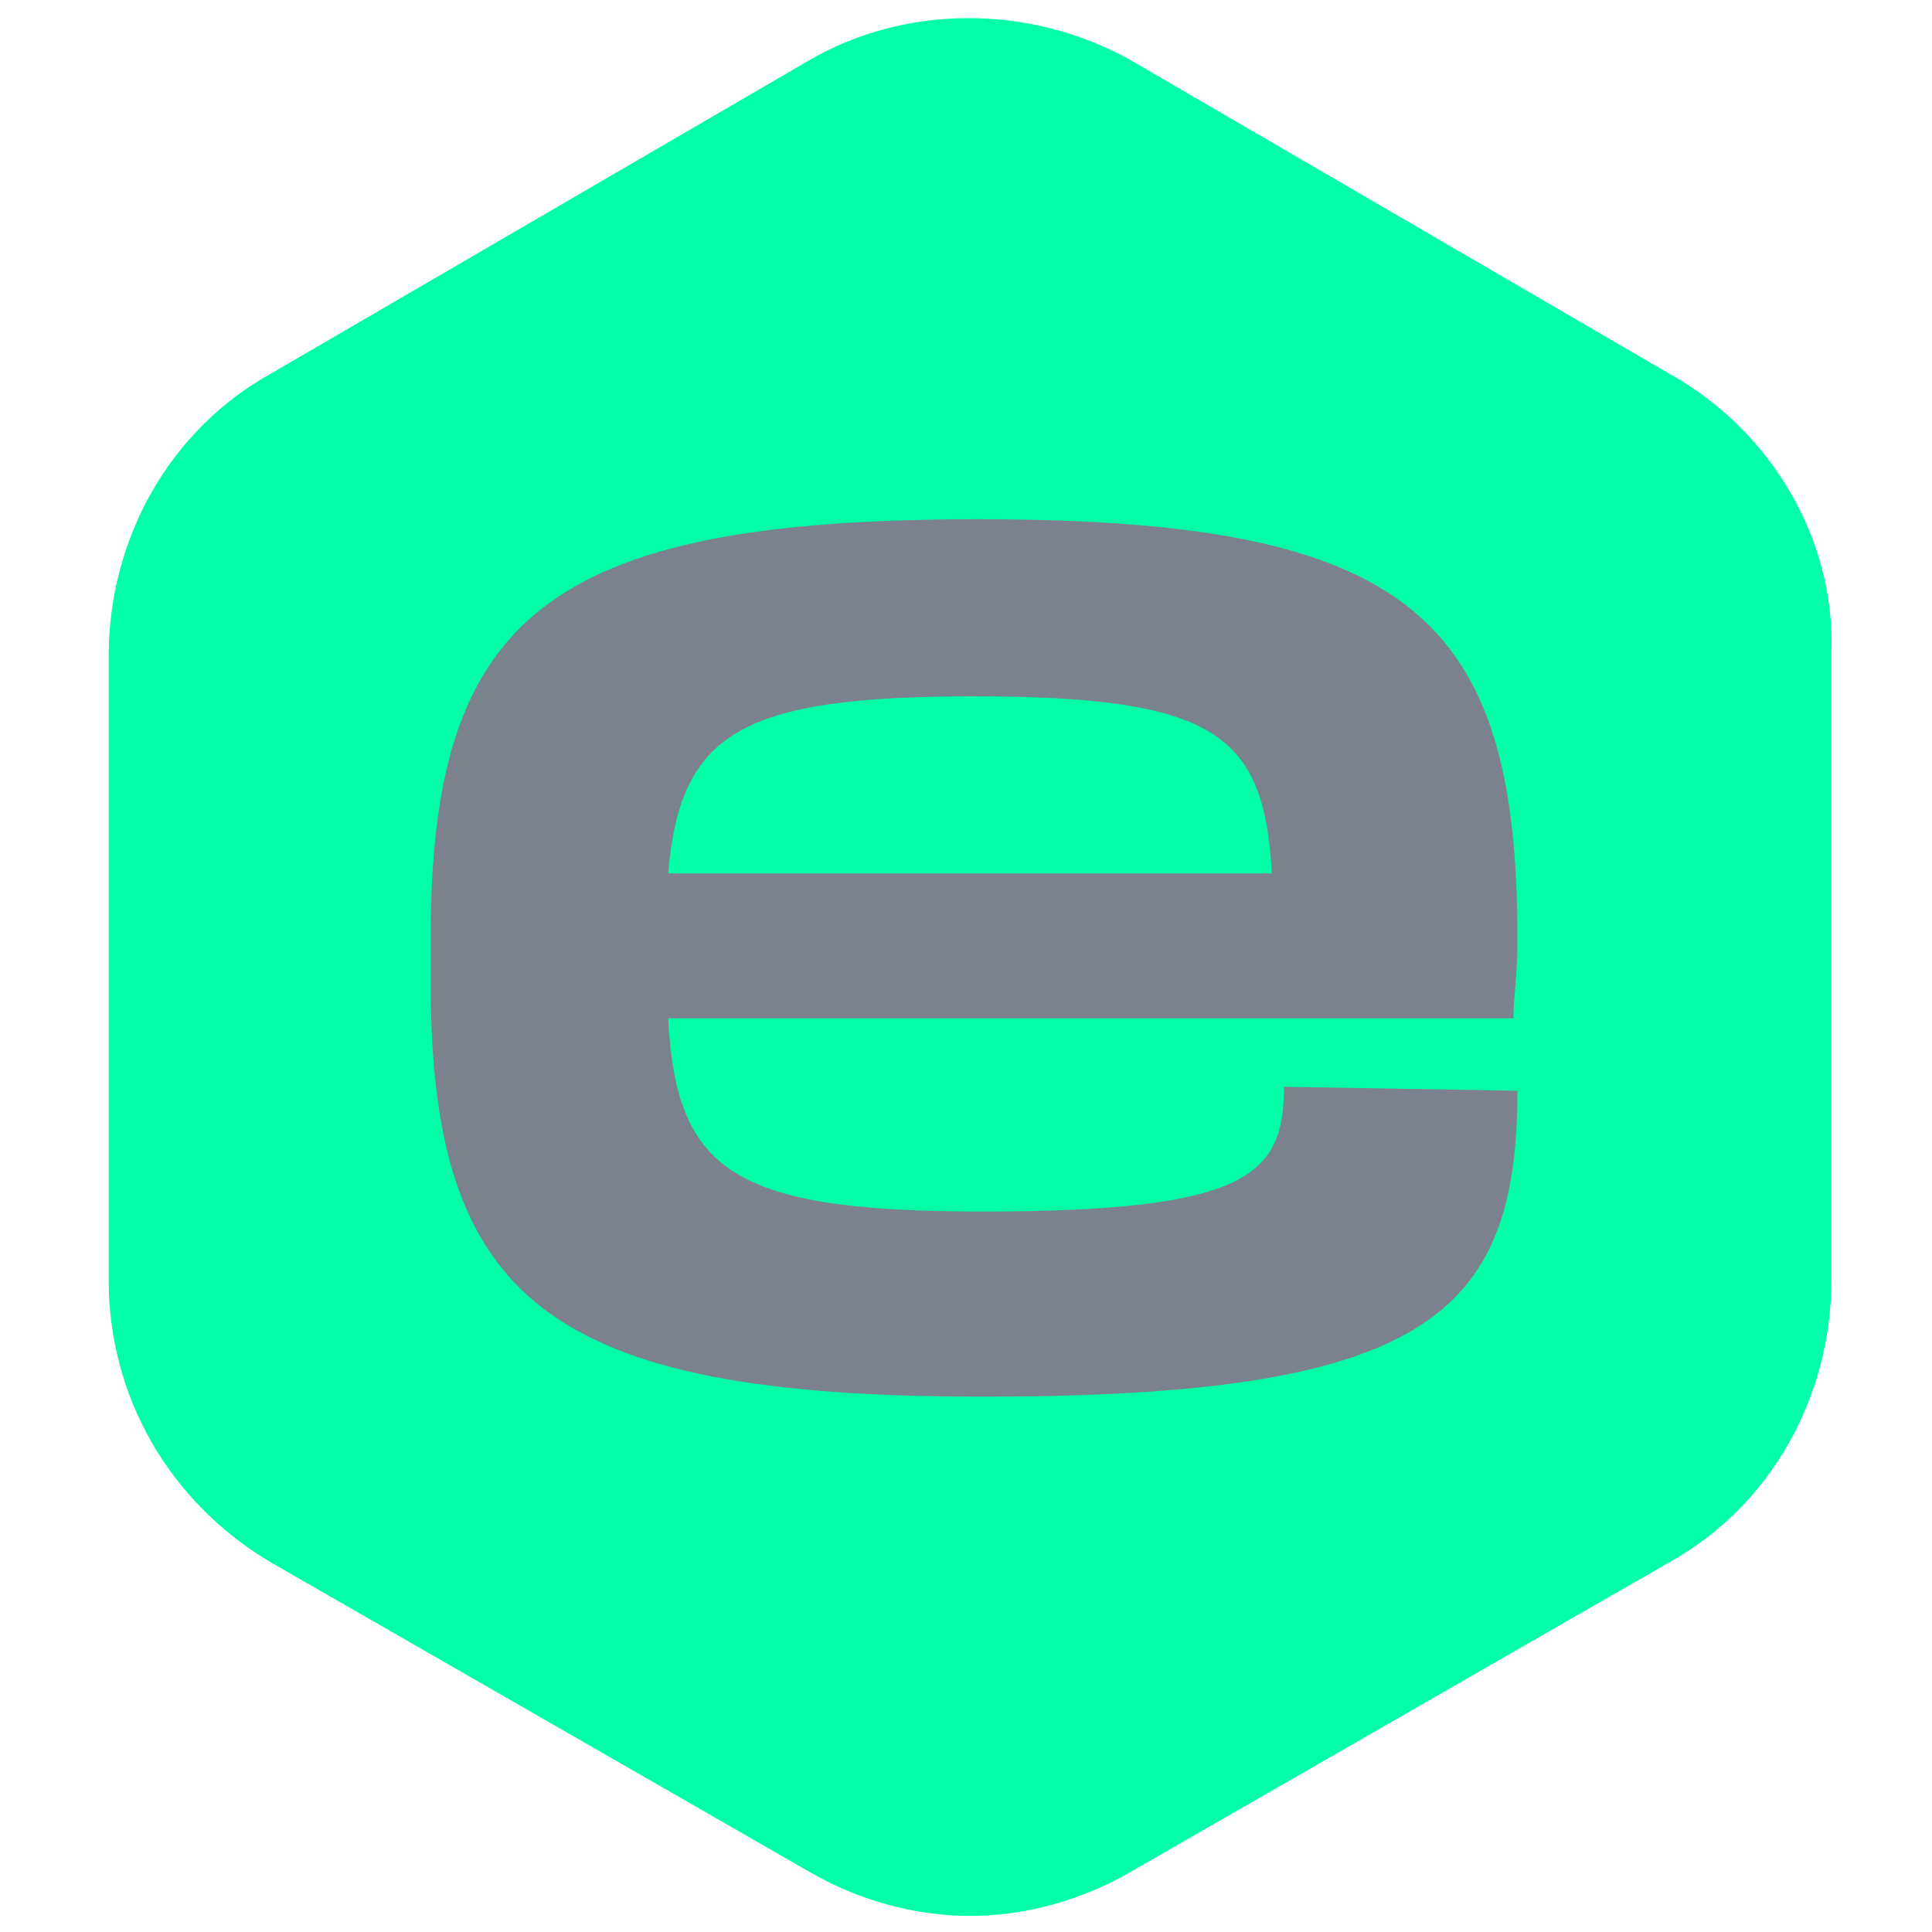
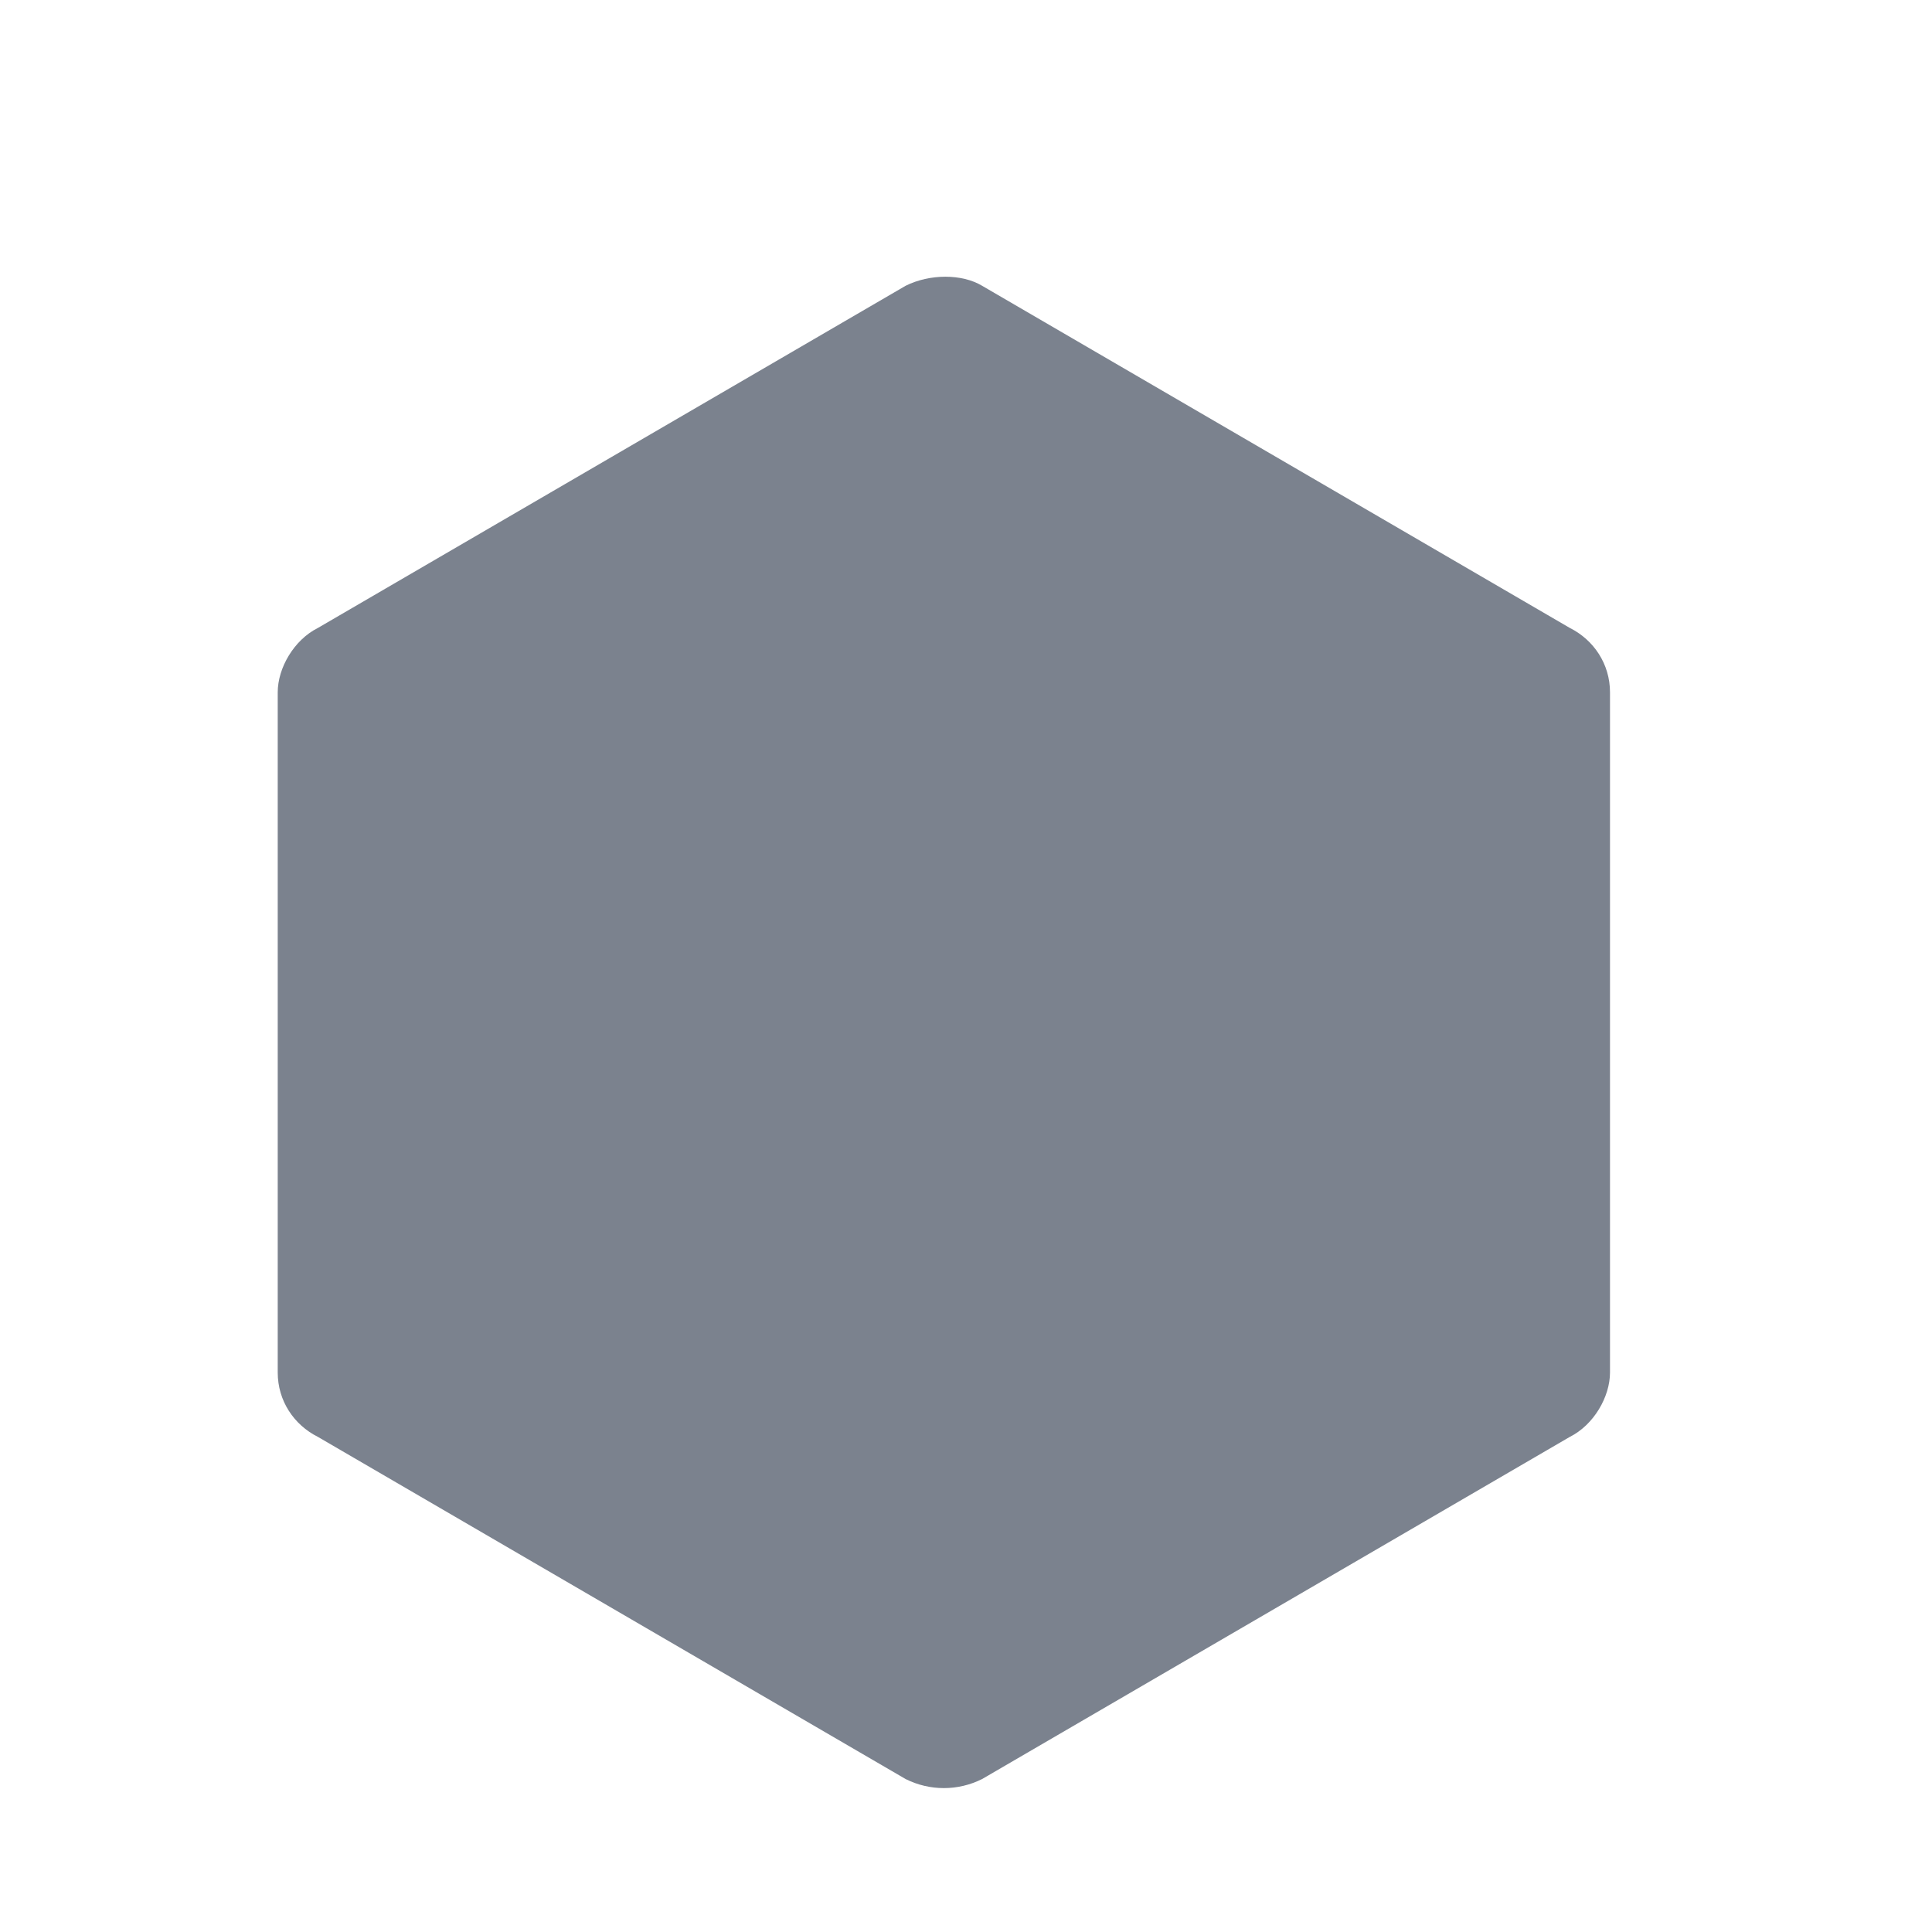
<svg xmlns="http://www.w3.org/2000/svg" version="1.1" id="Camada_1" x="0px" y="0px" viewBox="0 0 48 48" style="enable-background:new 0 0 48 48;" xml:space="preserve">
  <style type="text/css">
	.st0{fill:#7B828E;}
	.st1{fill:#00FFA7;}
</style>
  <path class="st0" d="M22.5,7.1L7.9,15.6c-0.6,0.3-1,1-1,1.6v16.9c0,0.7,0.4,1.3,1,1.6l14.6,8.5c0.6,0.3,1.3,0.3,1.9,0l14.6-8.5  c0.6-0.3,1-1,1-1.6V17.2c0-0.7-0.4-1.3-1-1.6L24.4,7.1C23.9,6.8,23.1,6.8,22.5,7.1z" />
  <g>
-     <path class="st1" d="M24.2,17.3c-5.8,0-7.3,0.9-7.6,4.4h15C31.4,18.3,30.3,17.3,24.2,17.3z" />
-     <path class="st1" d="M41.5,9.3L28.1,1.5c-2.5-1.4-5.6-1.4-8,0L6.7,9.3c-2.5,1.4-4,4.1-4,7v15.5c0,2.9,1.5,5.5,4,7l13.4,7.7   c1.2,0.7,2.6,1.1,4,1.1c1.4,0,2.8-0.4,4-1.1l13.4-7.7c2.5-1.4,4-4.1,4-7V16.2C45.6,13.4,44,10.7,41.5,9.3z M37.6,25.3h-21   c0.2,3.8,1.6,4.8,7.8,4.8c6.6,0,7.5-0.9,7.5-3.1l5.8,0.1c0,5.6-2.3,7.6-13.3,7.6c-10.8,0-13.7-2.4-13.7-10.3v-1.1   c0-8,2.9-10.4,13.6-10.4c10.7,0,13.4,2.4,13.4,10.4C37.7,24.3,37.6,24.8,37.6,25.3z" />
-   </g>
+     </g>
</svg>